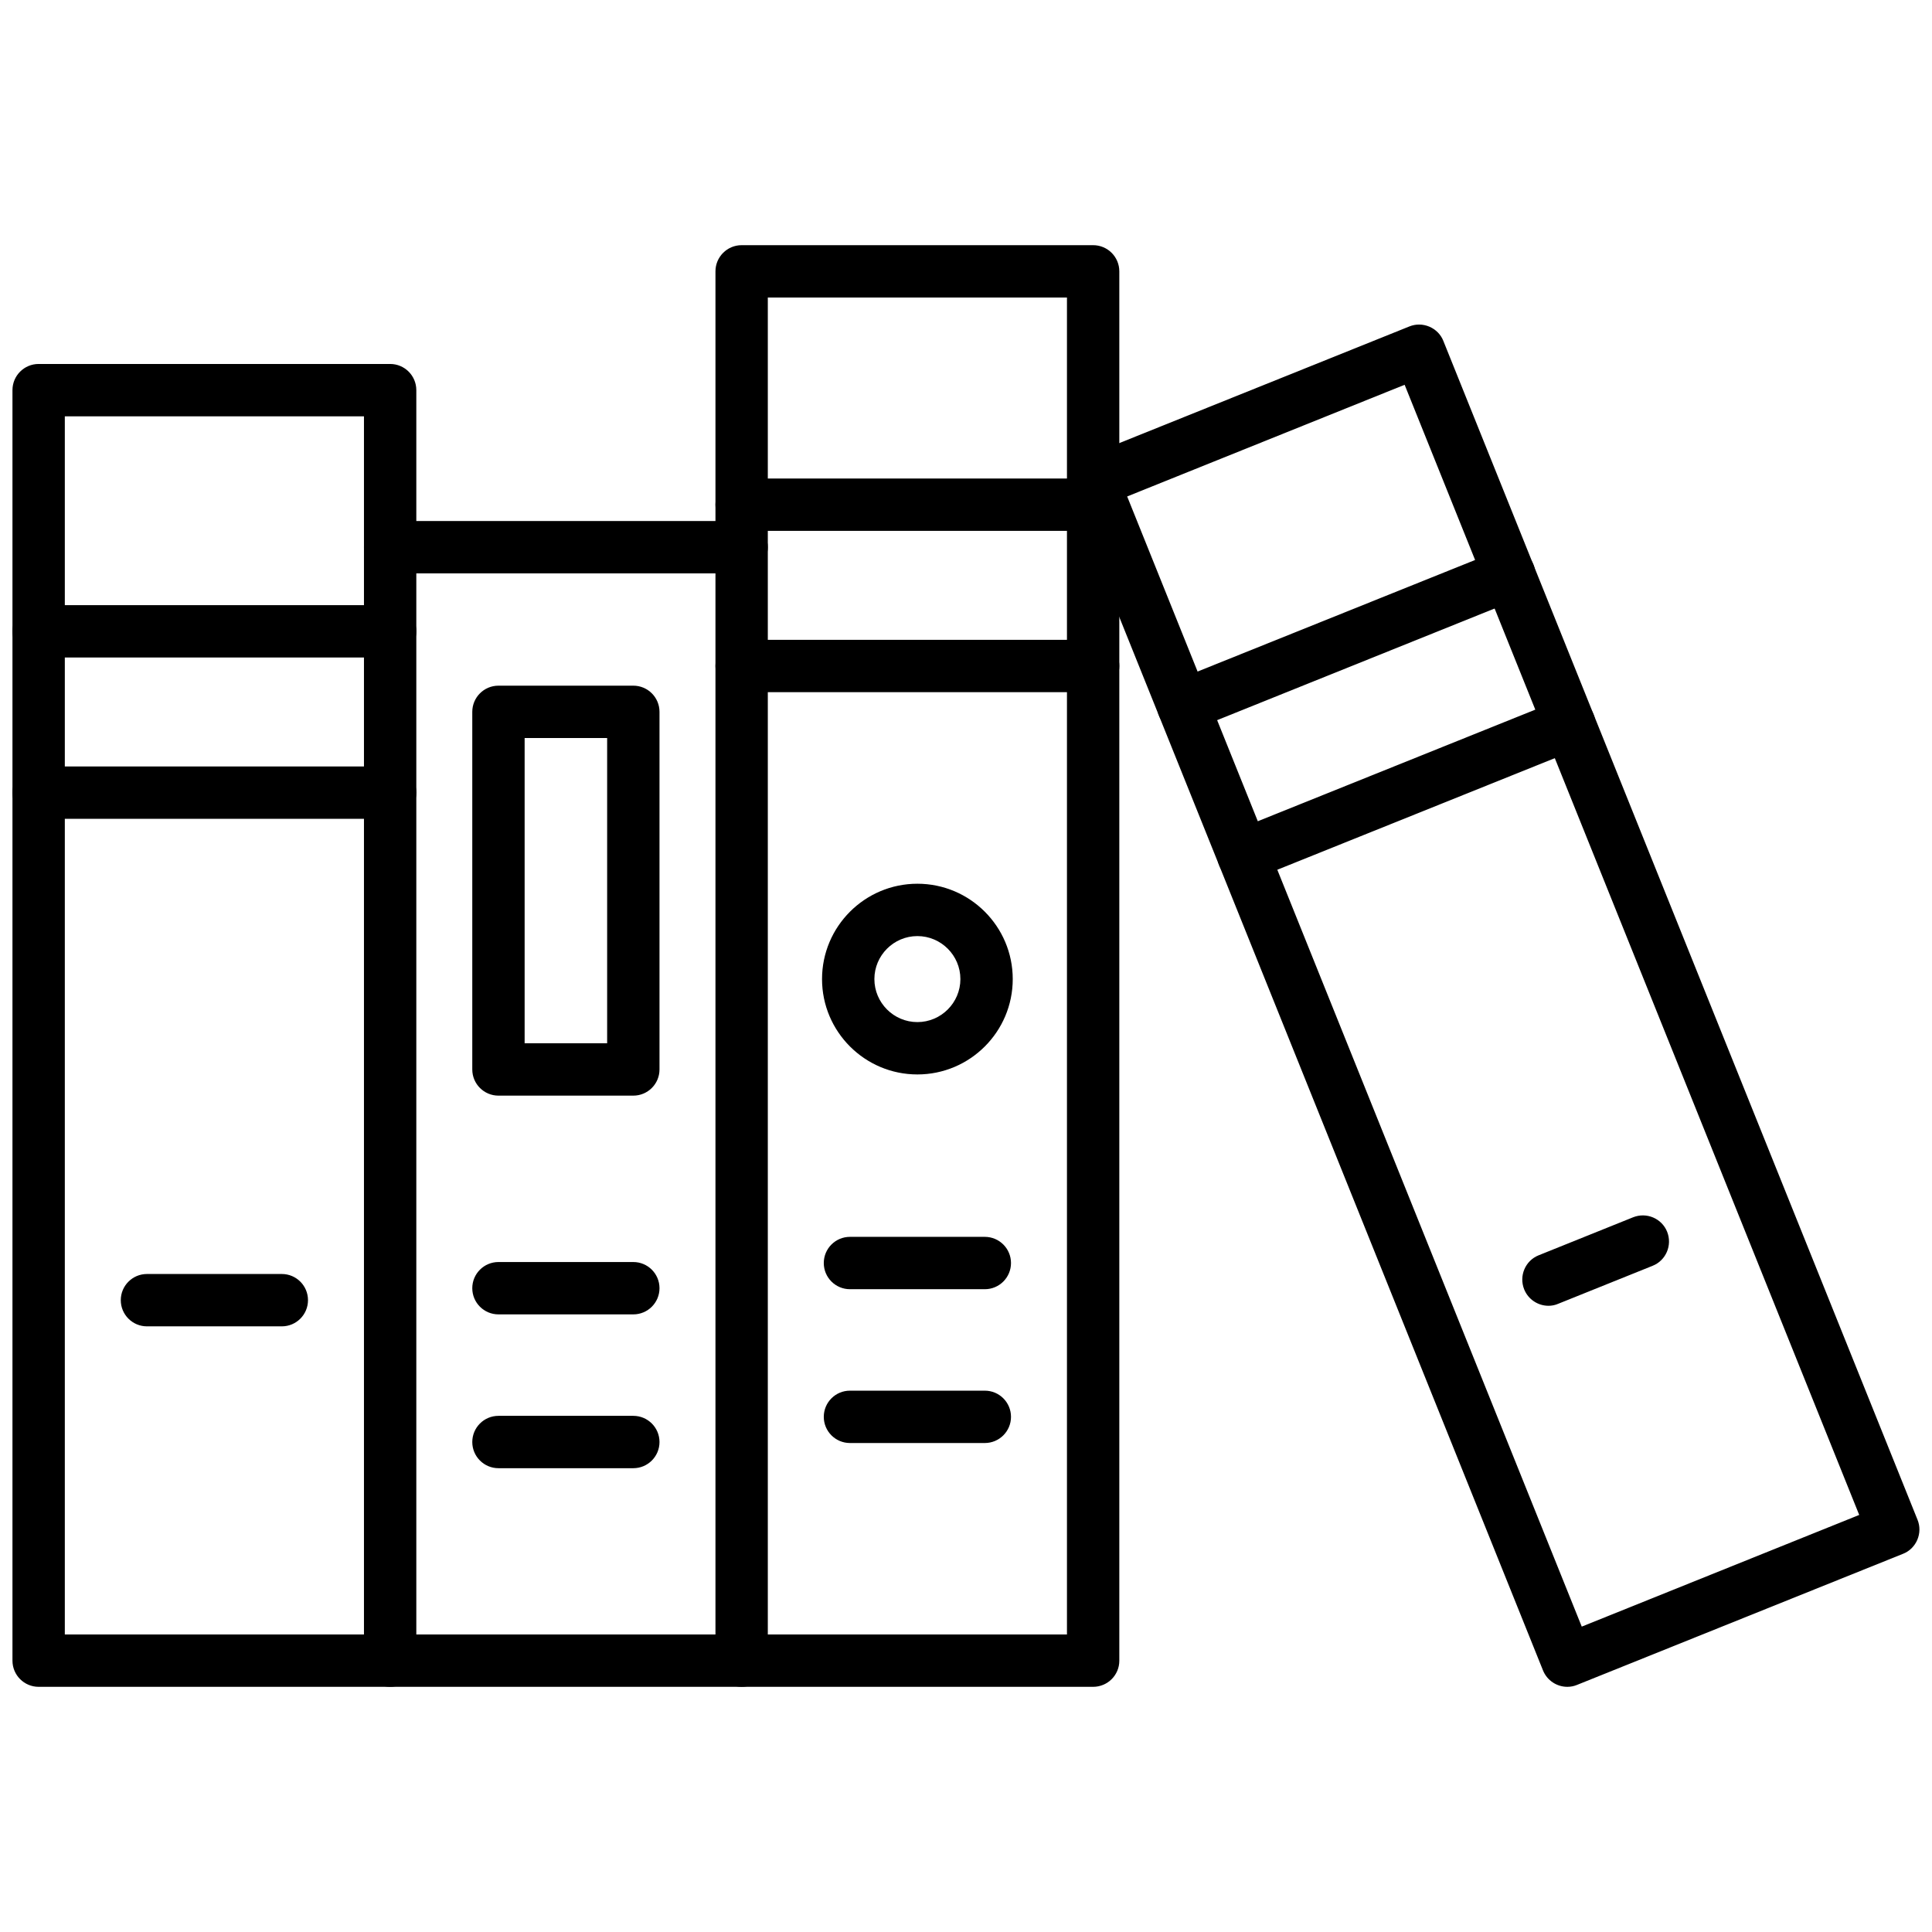
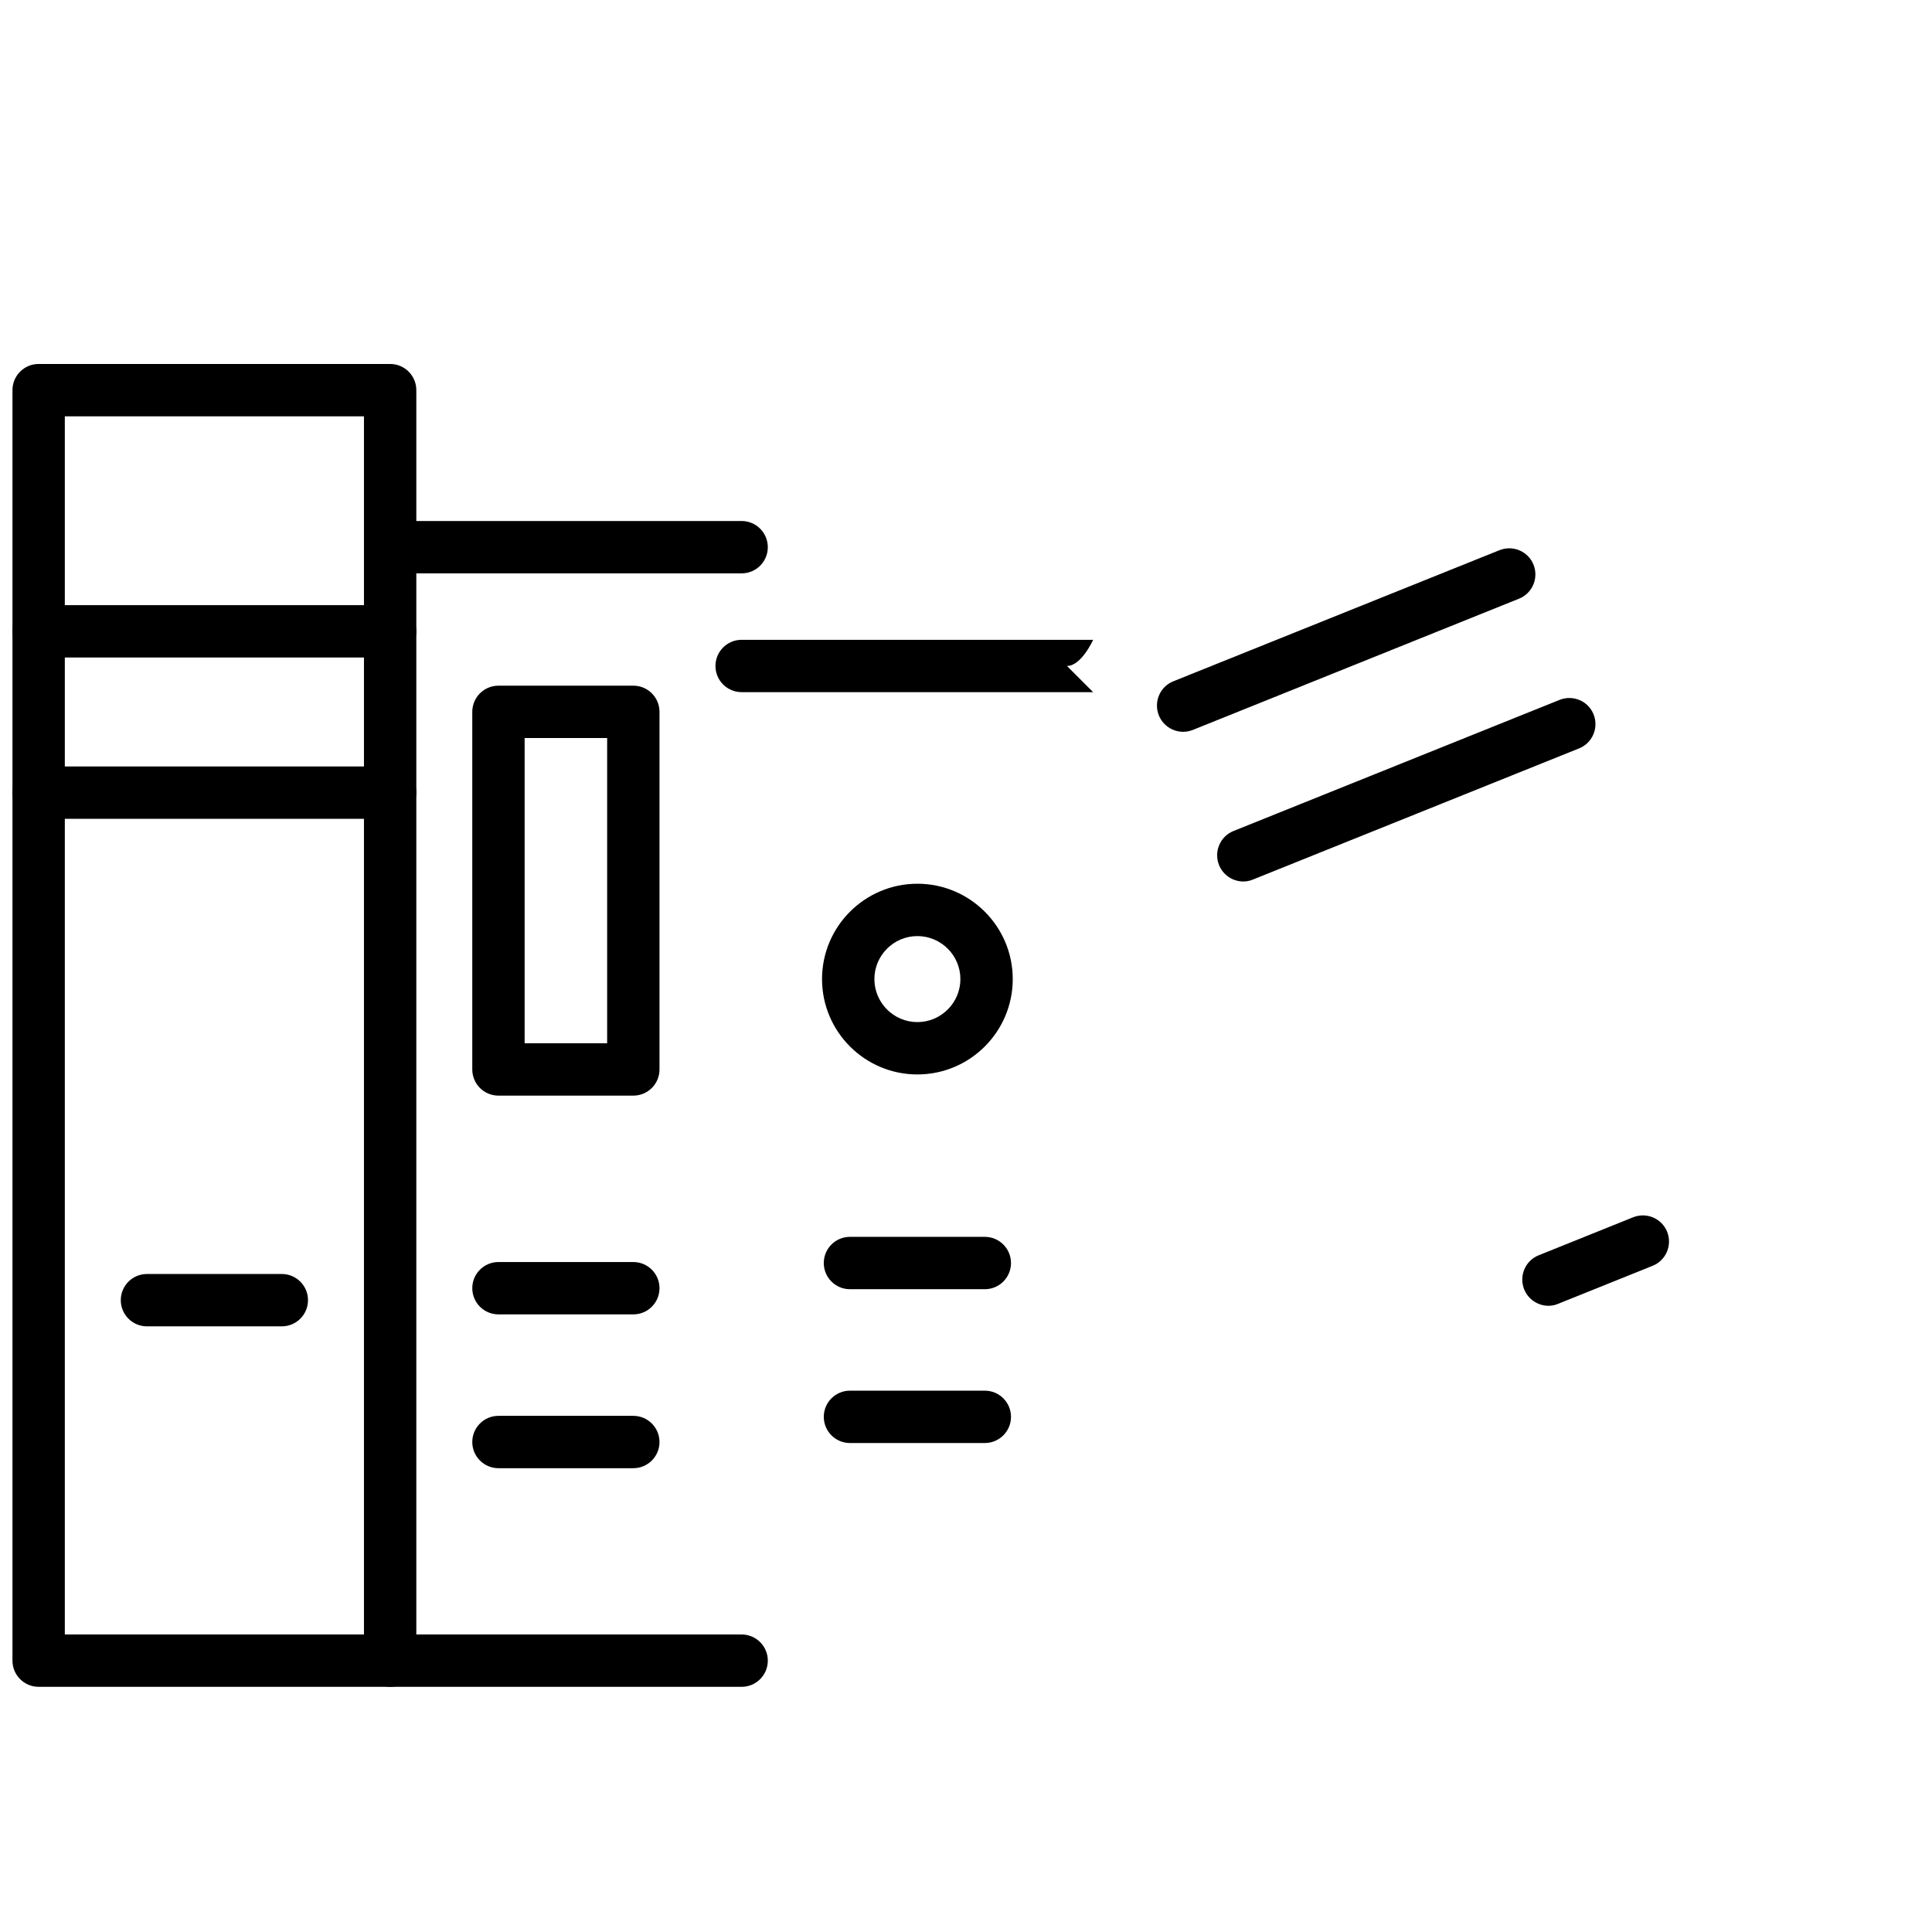
<svg xmlns="http://www.w3.org/2000/svg" id="Layer_1" enable-background="new 0 0 1550 1550" height="512" viewBox="0 0 1550 1550" width="512">
  <g>
    <g>
      <g>
        <path d="m313 1353.3h-282c-11.6 0-21-9.4-21-21v-1019.3c0-11.6 9.4-21 21-21h282c11.6 0 21 9.4 21 21v1019.3c0 11.6-9.4 21-21 21zm-261-42h240v-977.3h-240z" />
      </g>
      <g>
        <g>
          <path d="m313 527.5h-282c-11.6 0-21-9.4-21-21s9.4-21 21-21h282c11.6 0 21 9.4 21 21s-9.4 21-21 21z" />
        </g>
        <g>
          <path d="m313 656.9h-282c-11.6 0-21-9.4-21-21s9.4-21 21-21h282c11.6 0 21 9.4 21 21s-9.4 21-21 21z" />
        </g>
      </g>
      <g>
        <path d="m226.1 1064.1h-108.2c-11.6 0-21-9.4-21-21s9.4-21 21-21h108.2c11.6 0 21 9.4 21 21s-9.4 21-21 21z" />
      </g>
    </g>
    <g>
      <g>
-         <path d="m1257.4 1353.3c-8.3 0-16.2-5-19.5-13.2l-380.4-945.7c-4.3-10.8.9-23 11.6-27.3l261.6-105.2c5.2-2.1 10.9-2 16.1.2 5.1 2.2 9.2 6.3 11.2 11.5l380.4 945.7c2.1 5.2 2 10.9-.2 16.1-2.2 5.1-6.3 9.2-11.5 11.2l-261.6 105.2c-2.4 1-5.1 1.5-7.7 1.5zm-353.1-955 364.7 906.7 222.6-89.6-364.7-906.7z" />
-       </g>
+         </g>
      <g>
        <g>
          <path d="m949.2 587.1c-8.3 0-16.2-5-19.5-13.2-4.3-10.8.9-23 11.6-27.3l261.7-105.2c10.8-4.3 23 .9 27.3 11.6 4.3 10.8-.9 23-11.6 27.3l-261.7 105.3c-2.6 1-5.2 1.5-7.8 1.5z" />
        </g>
        <g>
          <path d="m997.5 707.2c-8.3 0-16.2-5-19.5-13.2-4.3-10.8.9-23 11.6-27.3l261.6-105.2c10.8-4.3 23 .9 27.3 11.6 4.3 10.8-.9 23-11.6 27.3l-261.6 105.2c-2.6 1.1-5.2 1.6-7.8 1.6z" />
        </g>
      </g>
      <g>
        <path d="m1242.3 1047.6c-8.3 0-16.2-5-19.5-13.2-4.3-10.8.9-23 11.6-27.3l75.8-30.5c10.8-4.3 23 .9 27.3 11.6 4.3 10.8-.9 23-11.6 27.3l-75.8 30.5c-2.5 1.1-5.2 1.6-7.8 1.6z" />
      </g>
    </g>
    <g>
      <path d="m595 460h-282c-11.6 0-21-9.4-21-21s9.4-21 21-21h282c11.6 0 21 9.4 21 21s-9.4 21-21 21z" />
    </g>
    <g>
      <g>
        <path d="m508.1 1054.5h-108.2c-11.6 0-21-9.4-21-21s9.4-21 21-21h108.2c11.6 0 21 9.4 21 21s-9.4 21-21 21z" />
      </g>
      <g>
        <g>
          <path d="m508.1 1177.9h-108.2c-11.6 0-21-9.4-21-21s9.4-21 21-21h108.2c11.6 0 21 9.4 21 21s-9.4 21-21 21z" />
        </g>
      </g>
    </g>
    <g>
      <g>
        <g>
          <path d="m508.1 879h-108.2c-11.6 0-21-9.4-21-21v-286.9c0-11.6 9.4-21 21-21h108.2c11.6 0 21 9.4 21 21v286.9c0 11.6-9.4 21-21 21zm-87.2-42h66.2v-244.9h-66.2z" />
        </g>
      </g>
    </g>
    <g>
-       <path d="m877 1353.3h-282c-11.6 0-21-9.4-21-21v-1114.6c0-11.6 9.4-21 21-21h282c11.6 0 21 9.4 21 21v1114.7c0 11.5-9.4 20.9-21 20.9zm-261-42h240v-1072.6h-240z" />
-     </g>
+       </g>
    <g>
      <g>
-         <path d="m877 425.9h-282c-11.6 0-21-9.4-21-21s9.4-21 21-21h282c11.6 0 21 9.4 21 21s-9.4 21-21 21z" />
-       </g>
+         </g>
      <g>
-         <path d="m877 555.3h-282c-11.6 0-21-9.4-21-21s9.4-21 21-21h282c11.6 0 21 9.4 21 21s-9.4 21-21 21z" />
+         <path d="m877 555.3h-282c-11.6 0-21-9.4-21-21s9.4-21 21-21h282s-9.4 21-21 21z" />
      </g>
    </g>
    <g>
      <path d="m595 1353.3h-282c-11.6 0-21-9.4-21-21s9.4-21 21-21h282c11.6 0 21 9.4 21 21s-9.4 21-21 21z" />
    </g>
    <g>
      <g>
        <g>
          <path d="m790.1 1034.3h-108.2c-11.6 0-21-9.4-21-21s9.4-21 21-21h108.2c11.6 0 21 9.4 21 21s-9.4 21-21 21z" />
        </g>
        <g>
          <path d="m790.1 1157.7h-108.2c-11.6 0-21-9.4-21-21s9.4-21 21-21h108.2c11.6 0 21 9.4 21 21s-9.4 21-21 21z" />
        </g>
      </g>
      <g>
        <path d="m736 862c-42.2 0-76.5-34.3-76.5-76.5s34.3-76.5 76.5-76.5 76.5 34.3 76.5 76.5-34.3 76.5-76.5 76.5zm0-111c-19 0-34.5 15.5-34.5 34.5s15.5 34.5 34.5 34.5 34.5-15.5 34.5-34.5-15.5-34.5-34.5-34.5z" />
      </g>
    </g>
  </g>
</svg>